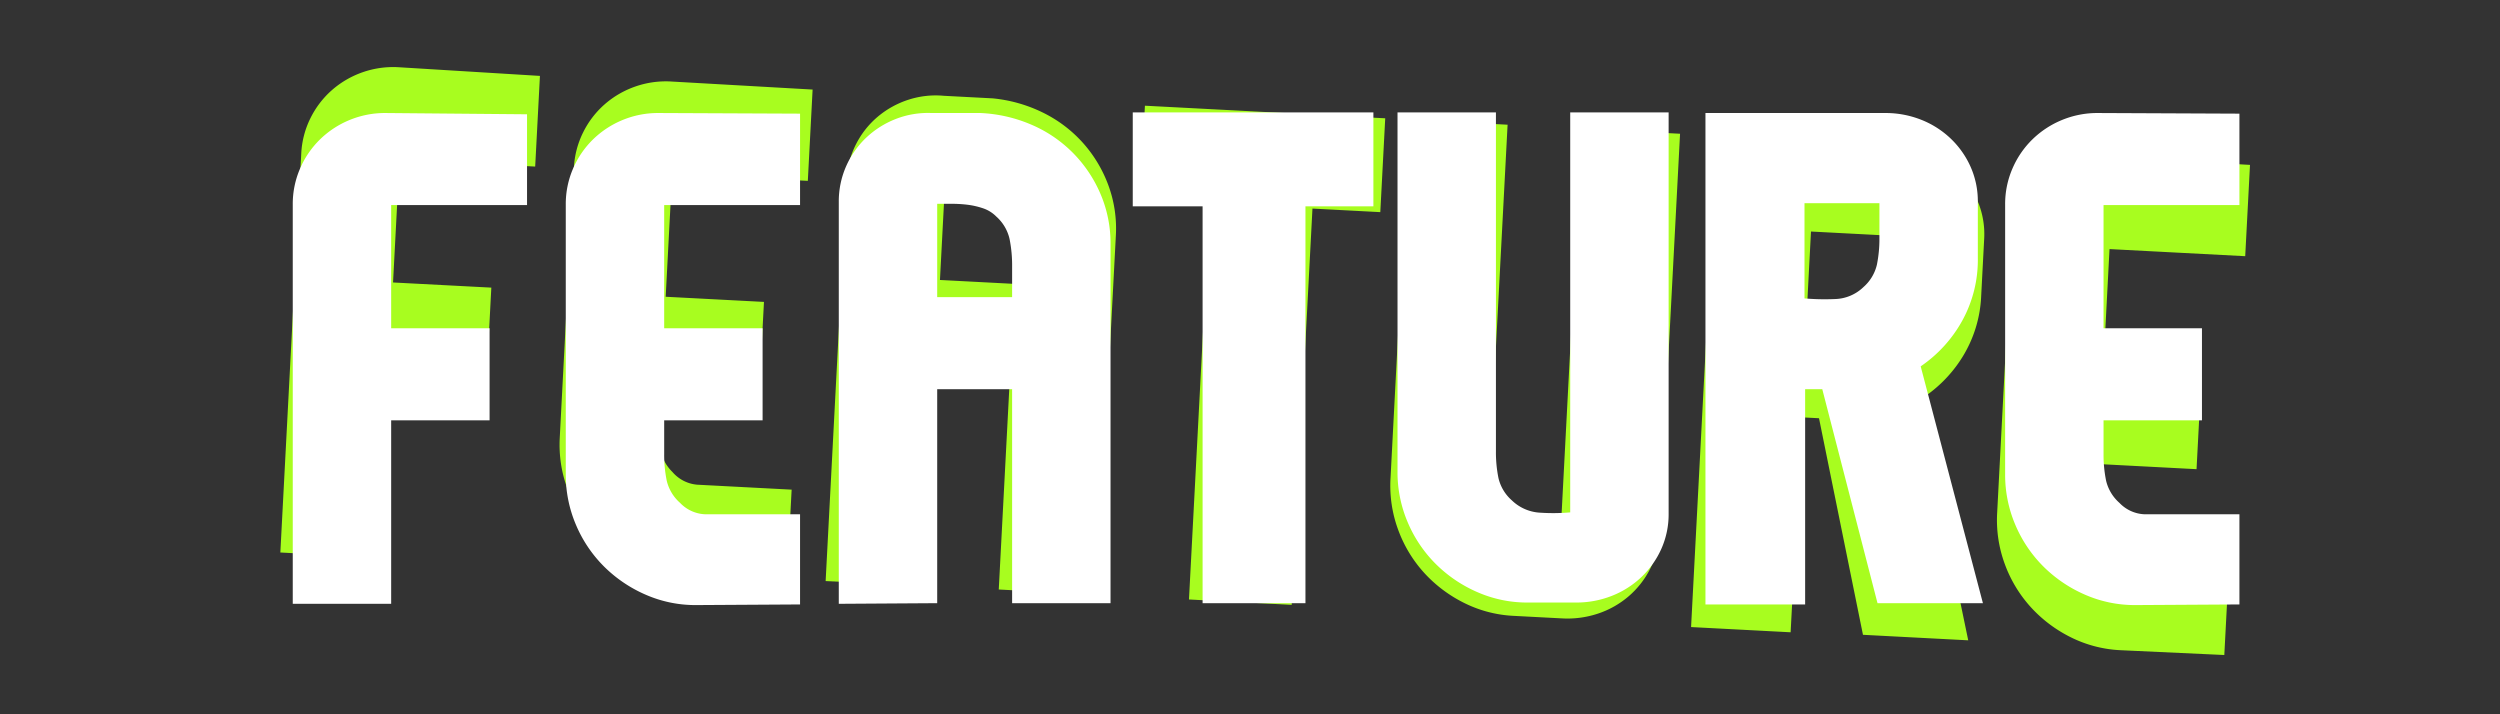
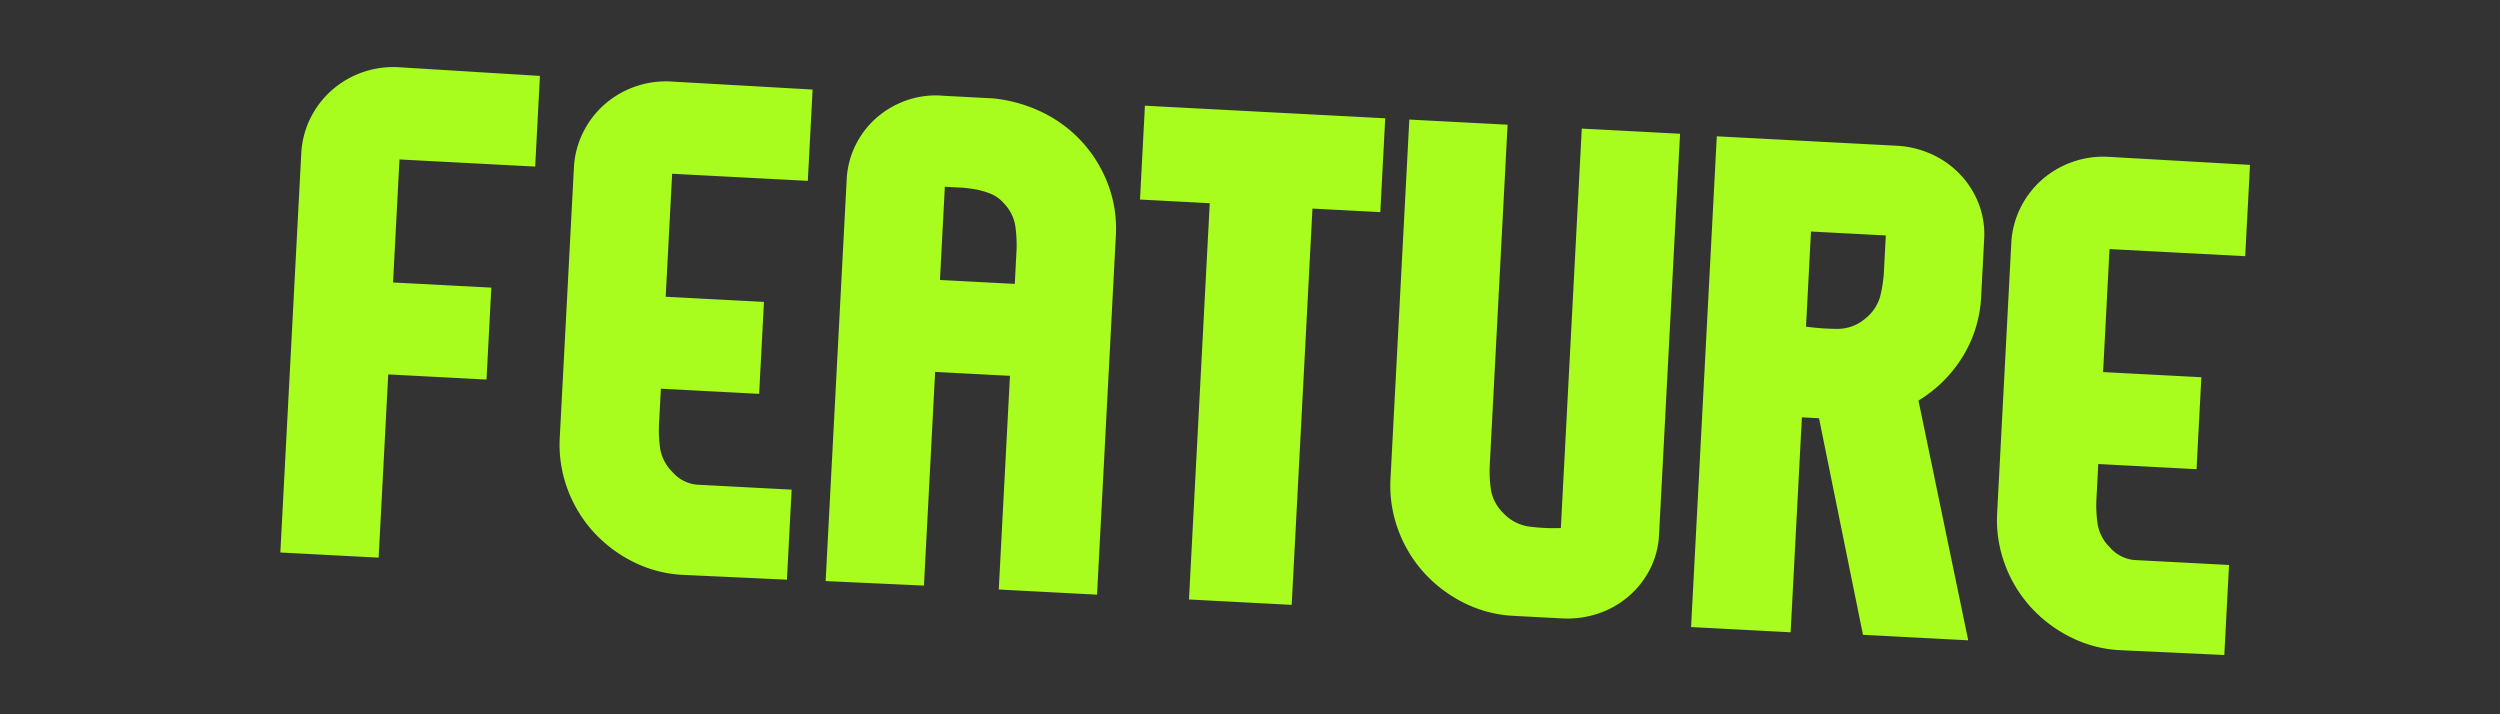
<svg xmlns="http://www.w3.org/2000/svg" width="315" height="90" viewBox="0 0 315 90">
  <rect x="0" y="0" width="315" height="90" fill="#333333" stroke="none" />
  <g id="グループ_6858" data-name="グループ 6858" transform="translate(-2089 -777)">
    <rect id="長方形_3154" data-name="長方形 3154" width="315" height="90" transform="translate(2089 777)" fill="none" />
    <g id="グループ_6857" data-name="グループ 6857">
      <path id="パス_11558" data-name="パス 11558" d="M-93.16-61.6-111-61.76a11.672,11.672,0,0,0-4.52.88,11.7,11.7,0,0,0-3.72,2.44,11.444,11.444,0,0,0-2.52,3.68,11.231,11.231,0,0,0-.92,4.52V.08h12.4V-23.04h12.4v-11.6h-12.4V-50.16h17.12Zm34.4-.08-17.84-.08a11.672,11.672,0,0,0-4.52.88,11.7,11.7,0,0,0-3.72,2.44,11.444,11.444,0,0,0-2.52,3.68,11.231,11.231,0,0,0-.92,4.52v34A16.037,16.037,0,0,0-87-9.88a16.474,16.474,0,0,0,3.52,5.24,17.036,17.036,0,0,0,5.24,3.56A15.618,15.618,0,0,0-71.88.24L-58.76.16V-11.2H-70.68a4.621,4.621,0,0,1-3.2-1.44,5.365,5.365,0,0,1-1.68-2.8,16.34,16.34,0,0,1-.32-3.36v-4.24h12.4v-11.6h-12.4V-50.16h17.12ZM-53.88.08-41.48,0V-26.96h9.44V0h12.4V-45.28a15.751,15.751,0,0,0-1.28-6.32,16.6,16.6,0,0,0-3.52-5.2,16.474,16.474,0,0,0-5.24-3.52,18.289,18.289,0,0,0-6.36-1.44H-42.2a11.131,11.131,0,0,0-4.52.76,11.485,11.485,0,0,0-3.72,2.36,11.1,11.1,0,0,0-2.52,3.6,10.95,10.95,0,0,0-.92,4.48Zm12.4-38.64V-50.32h1.84a16.123,16.123,0,0,1,2,.12,9.975,9.975,0,0,1,1.92.44,4.243,4.243,0,0,1,1.68,1.04,5.367,5.367,0,0,1,1.68,2.84,16.931,16.931,0,0,1,.32,3.4v3.92ZM13.48-50V-61.84H-16.84V-50h8.8V0H4.92V-50Zm3.04,33.44A16.037,16.037,0,0,0,17.8-10.2a16.474,16.474,0,0,0,3.52,5.24A17.036,17.036,0,0,0,26.56-1.4,15.618,15.618,0,0,0,32.92-.08H39a12.157,12.157,0,0,0,4.52-.84,11.485,11.485,0,0,0,3.72-2.36,11.226,11.226,0,0,0,2.52-3.56,10.674,10.674,0,0,0,.92-4.44V-61.84H38.28v50.4a24.839,24.839,0,0,1-3.76.04,5.547,5.547,0,0,1-3.6-1.56,5.365,5.365,0,0,1-1.68-2.8,16.34,16.34,0,0,1-.32-3.36V-61.84H16.52Zm51.36-10.4h2.16L77,0H90.28L82.44-29.84a16.726,16.726,0,0,0,5.24-5.76,15.839,15.839,0,0,0,1.96-7.84v-7.12A10.674,10.674,0,0,0,88.72-55a11.226,11.226,0,0,0-2.52-3.56,11.485,11.485,0,0,0-3.72-2.36,12.157,12.157,0,0,0-4.52-.84H55.32V.16H67.88ZM77.24-46a16.34,16.34,0,0,1-.32,3.36,5.365,5.365,0,0,1-1.68,2.8,5.375,5.375,0,0,1-3.6,1.52,29.89,29.89,0,0,1-3.84-.08v-12h9.44ZM122.6-61.68l-17.84-.08a11.672,11.672,0,0,0-4.52.88,11.7,11.7,0,0,0-3.72,2.44A11.444,11.444,0,0,0,94-54.76a11.231,11.231,0,0,0-.92,4.52v34a16.037,16.037,0,0,0,1.28,6.36,16.474,16.474,0,0,0,3.52,5.24,17.036,17.036,0,0,0,5.24,3.56A15.618,15.618,0,0,0,109.48.24L122.6.16V-11.2H110.68a4.621,4.621,0,0,1-3.2-1.44,5.365,5.365,0,0,1-1.68-2.8,16.34,16.34,0,0,1-.32-3.36v-4.24h12.4v-11.6h-12.4V-50.16H122.6Z" transform="translate(2246.84 852.955) rotate(3)" fill="#a8fd1f" />
-       <path id="パス_11559" data-name="パス 11559" d="M-93.16-61.6-111-61.76a11.672,11.672,0,0,0-4.52.88,11.7,11.7,0,0,0-3.72,2.44,11.444,11.444,0,0,0-2.52,3.68,11.231,11.231,0,0,0-.92,4.52V.08h12.4V-23.04h12.4v-11.6h-12.4V-50.16h17.12Zm34.4-.08-17.84-.08a11.672,11.672,0,0,0-4.52.88,11.7,11.7,0,0,0-3.72,2.44,11.444,11.444,0,0,0-2.52,3.68,11.231,11.231,0,0,0-.92,4.52v34A16.037,16.037,0,0,0-87-9.88a16.474,16.474,0,0,0,3.52,5.24,17.036,17.036,0,0,0,5.24,3.56A15.618,15.618,0,0,0-71.88.24L-58.76.16V-11.2H-70.68a4.621,4.621,0,0,1-3.2-1.44,5.365,5.365,0,0,1-1.68-2.8,16.34,16.34,0,0,1-.32-3.36v-4.24h12.4v-11.6h-12.4V-50.16h17.12ZM-53.88.08-41.48,0V-26.96h9.44V0h12.4V-45.28a15.751,15.751,0,0,0-1.28-6.32,16.6,16.6,0,0,0-3.52-5.2,16.474,16.474,0,0,0-5.24-3.52,18.289,18.289,0,0,0-6.36-1.44H-42.2a11.131,11.131,0,0,0-4.52.76,11.485,11.485,0,0,0-3.72,2.36,11.1,11.1,0,0,0-2.52,3.6,10.95,10.95,0,0,0-.92,4.48Zm12.4-38.64V-50.32h1.84a16.123,16.123,0,0,1,2,.12,9.975,9.975,0,0,1,1.92.44,4.243,4.243,0,0,1,1.68,1.04,5.367,5.367,0,0,1,1.68,2.84,16.931,16.931,0,0,1,.32,3.4v3.92ZM13.48-50V-61.84H-16.84V-50h8.8V0H4.92V-50Zm3.04,33.44A16.037,16.037,0,0,0,17.8-10.2a16.474,16.474,0,0,0,3.52,5.24A17.036,17.036,0,0,0,26.56-1.4,15.618,15.618,0,0,0,32.92-.08H39a12.157,12.157,0,0,0,4.52-.84,11.485,11.485,0,0,0,3.72-2.36,11.226,11.226,0,0,0,2.52-3.56,10.674,10.674,0,0,0,.92-4.44V-61.84H38.28v50.4a24.839,24.839,0,0,1-3.76.04,5.547,5.547,0,0,1-3.6-1.56,5.365,5.365,0,0,1-1.68-2.8,16.34,16.34,0,0,1-.32-3.36V-61.84H16.52Zm51.36-10.4h2.16L77,0H90.28L82.44-29.84a16.726,16.726,0,0,0,5.24-5.76,15.839,15.839,0,0,0,1.96-7.84v-7.12A10.674,10.674,0,0,0,88.72-55a11.226,11.226,0,0,0-2.52-3.56,11.485,11.485,0,0,0-3.72-2.36,12.157,12.157,0,0,0-4.52-.84H55.32V.16H67.88ZM77.24-46a16.34,16.34,0,0,1-.32,3.36,5.365,5.365,0,0,1-1.68,2.8,5.375,5.375,0,0,1-3.6,1.52,29.89,29.89,0,0,1-3.84-.08v-12h9.44ZM122.6-61.68l-17.84-.08a11.672,11.672,0,0,0-4.52.88,11.7,11.7,0,0,0-3.72,2.44A11.444,11.444,0,0,0,94-54.76a11.231,11.231,0,0,0-.92,4.52v34a16.037,16.037,0,0,0,1.28,6.36,16.474,16.474,0,0,0,3.52,5.24,17.036,17.036,0,0,0,5.24,3.56A15.618,15.618,0,0,0,109.48.24L122.6.16V-11.2H110.68a4.621,4.621,0,0,1-3.2-1.44,5.365,5.365,0,0,1-1.68-2.8,16.34,16.34,0,0,1-.32-3.36v-4.24h12.4v-11.6h-12.4V-50.16H122.6Z" transform="translate(2248.567 853)" fill="#fff" />
    </g>
  </g>
</svg>